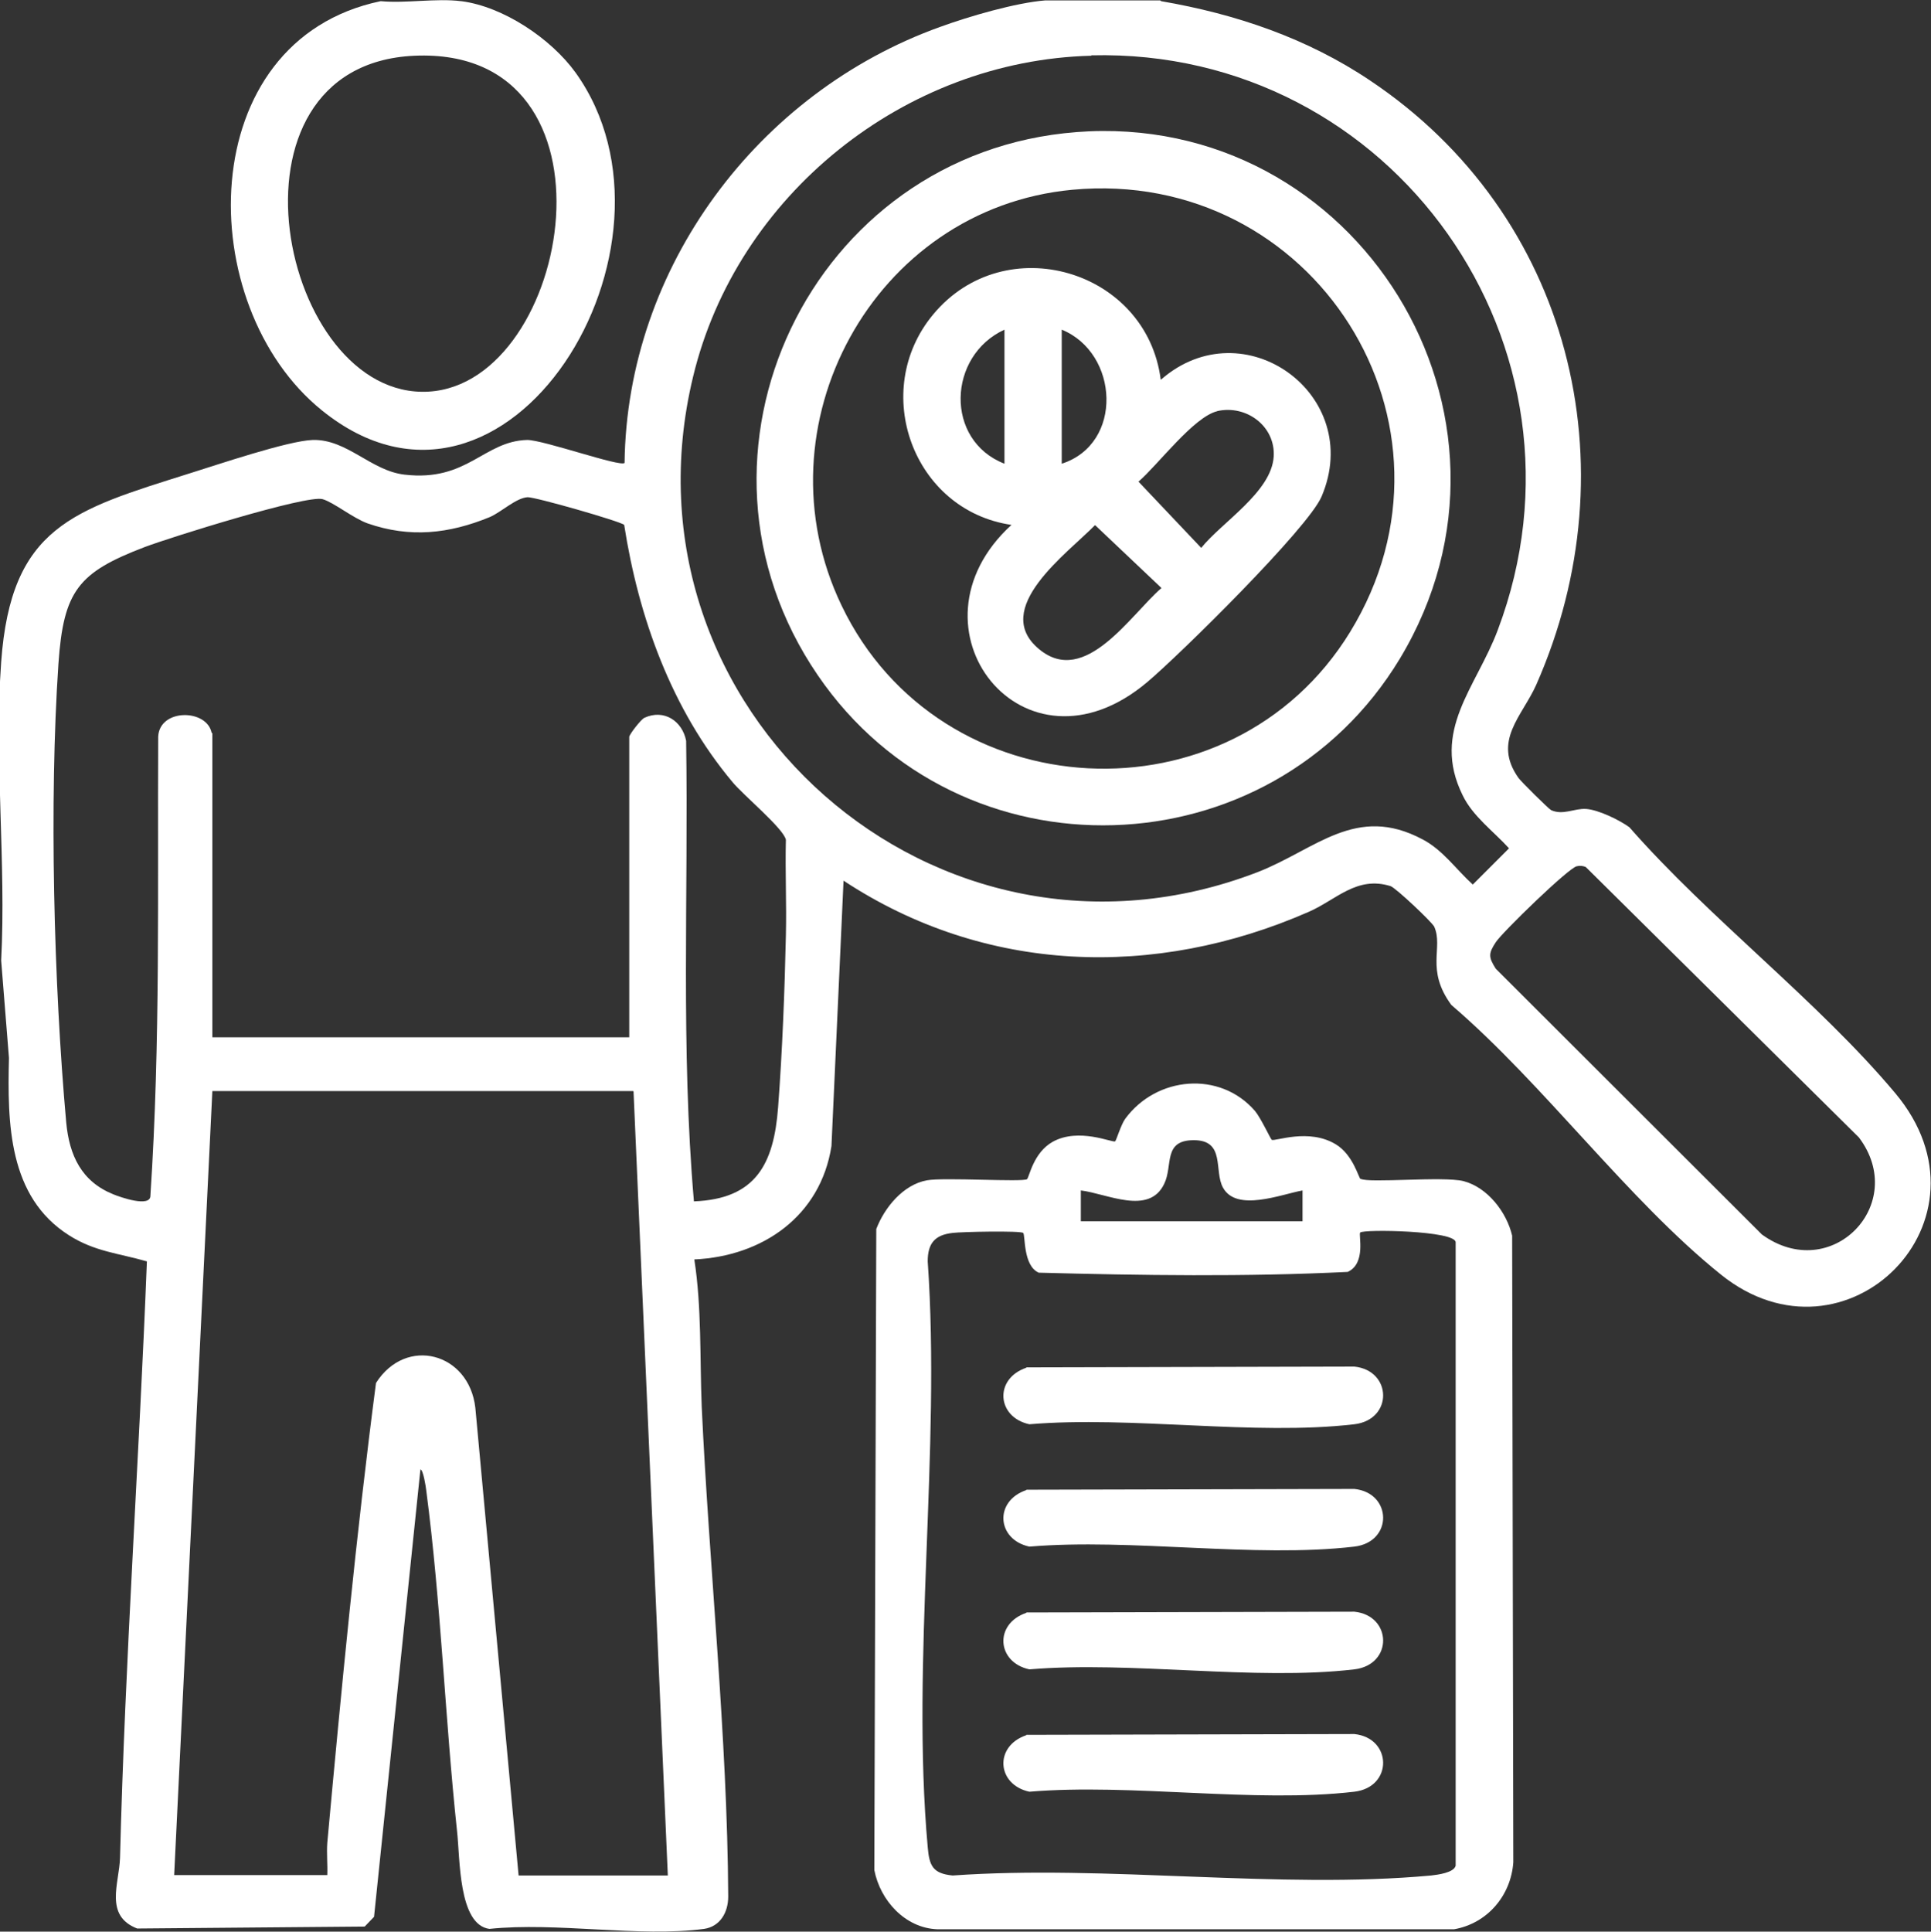
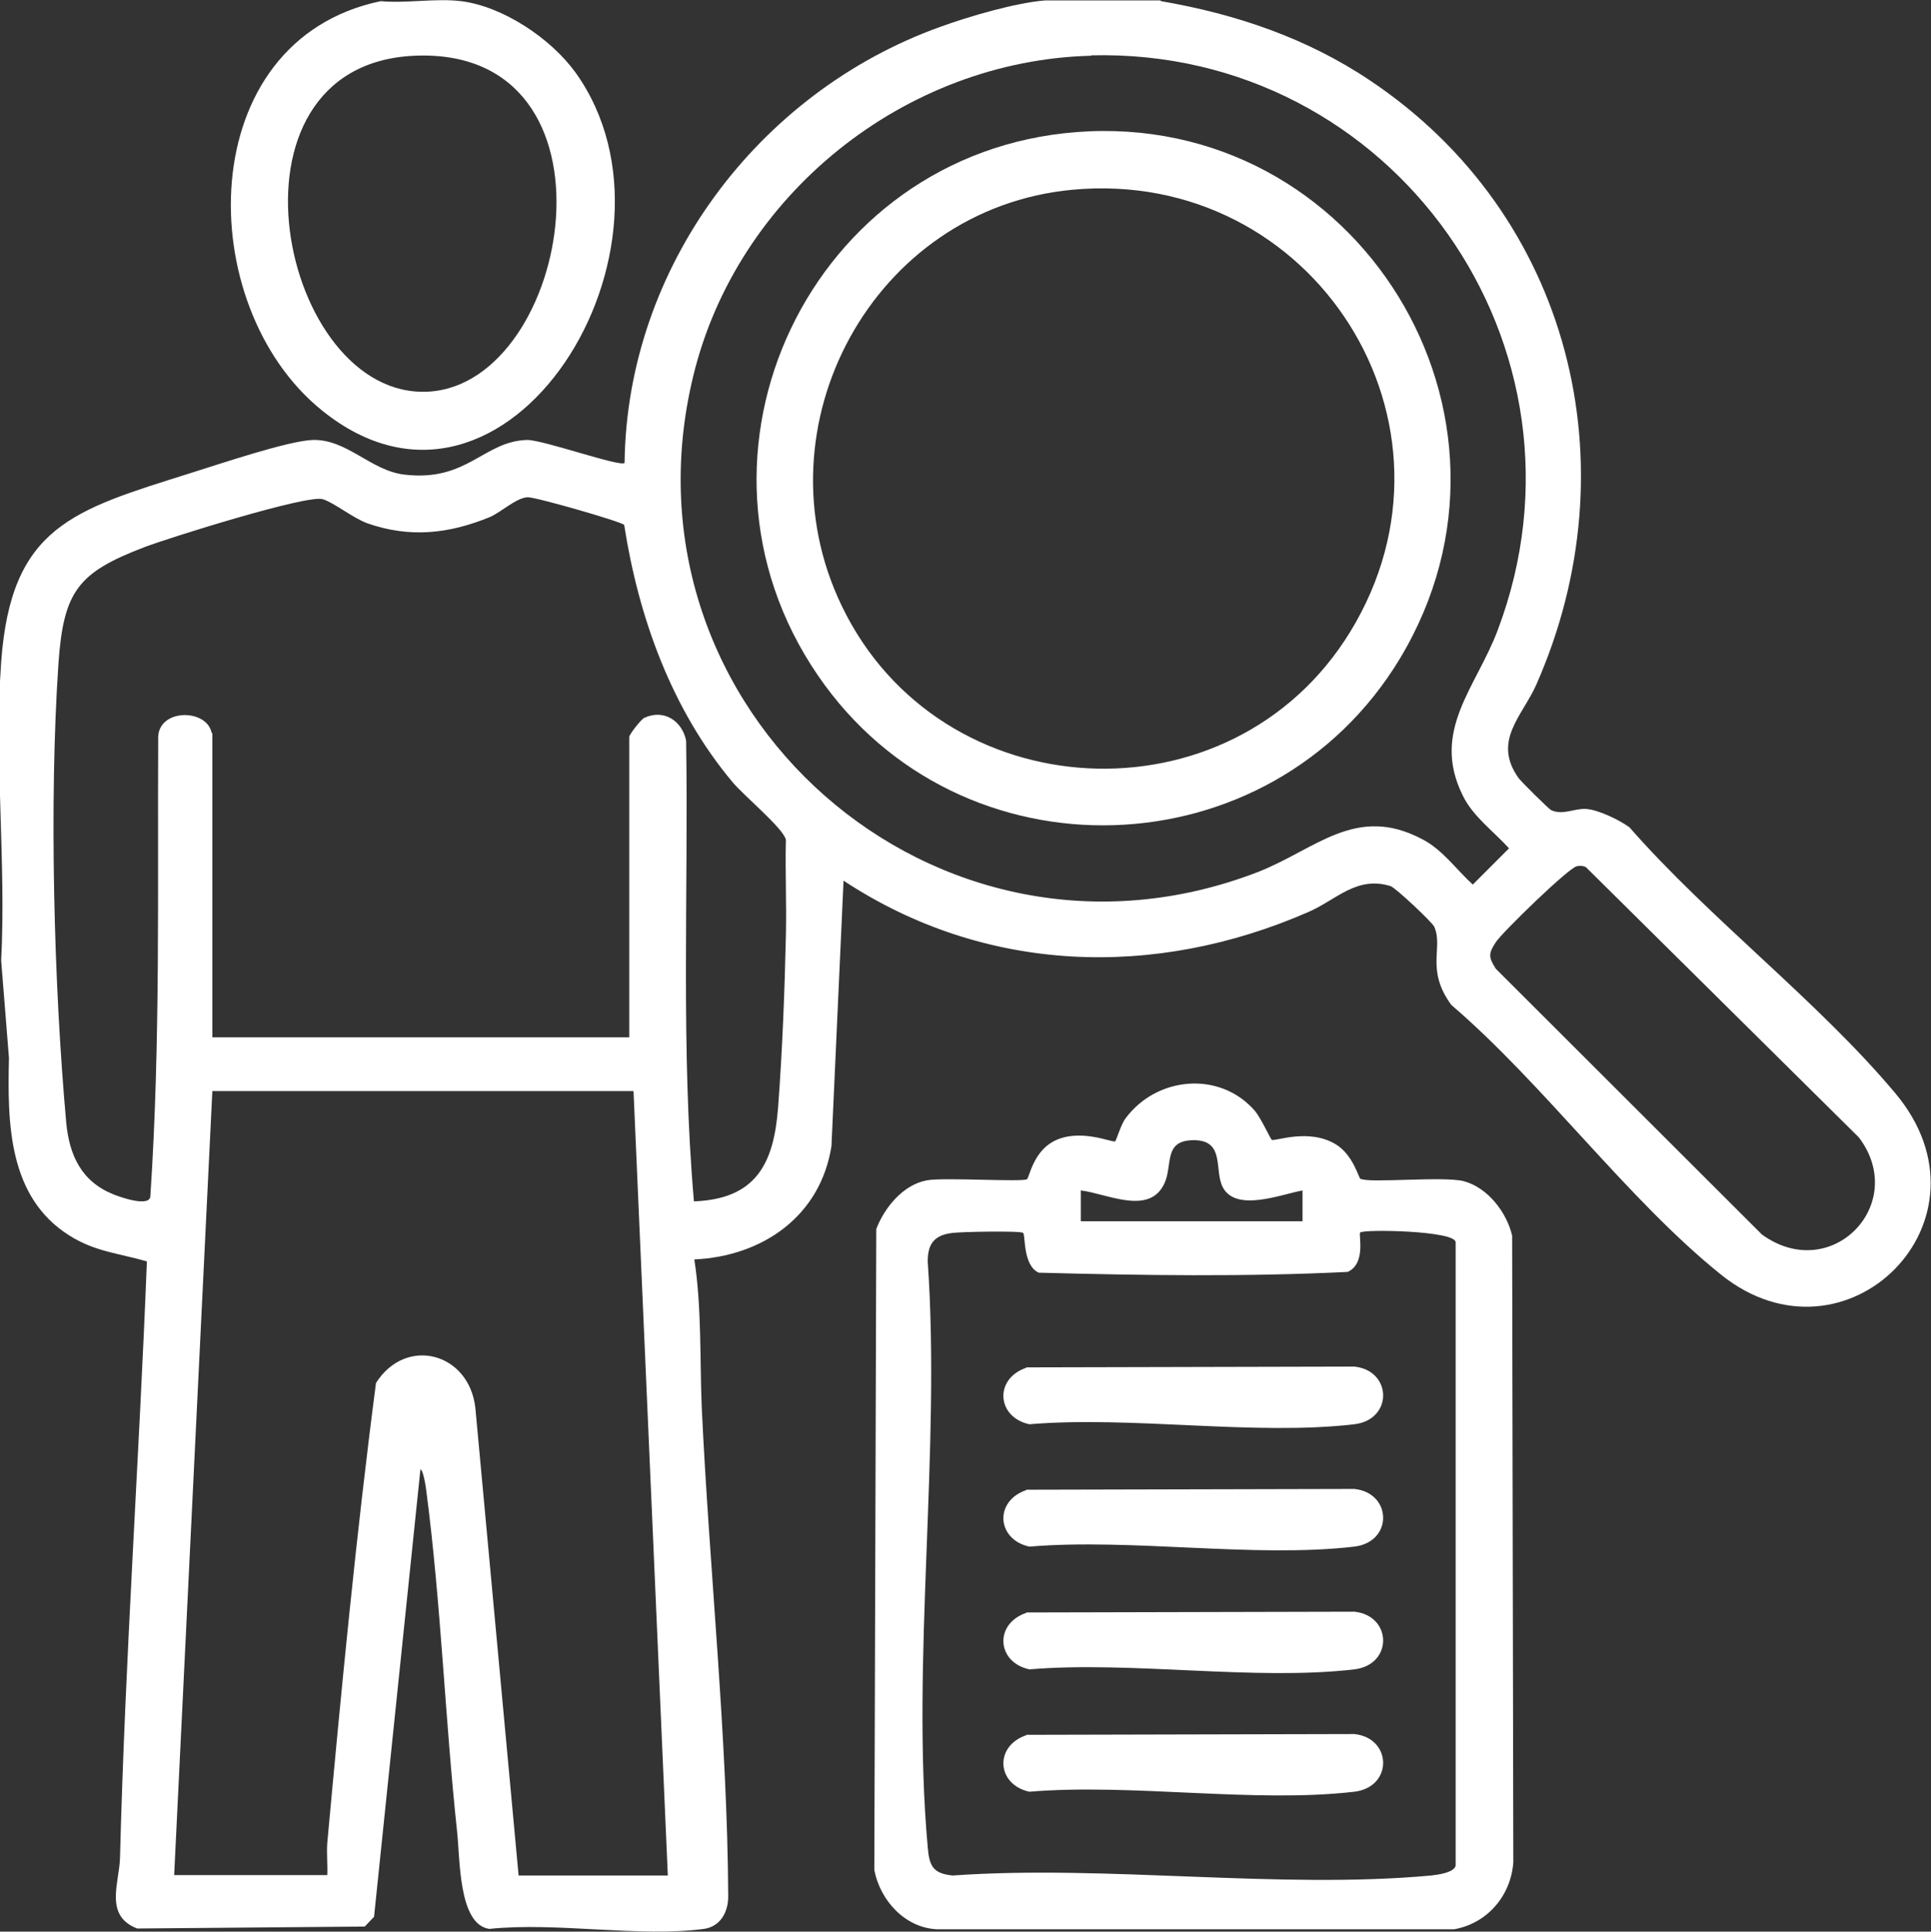
<svg xmlns="http://www.w3.org/2000/svg" id="Layer_2" version="1.1" viewBox="0 0 495.6 495.7">
  <rect x="0" y="0" width="495.6" height="495.7" fill="#333333" stroke="none" />
  <defs>
    <style>
      .st0 {
        fill: #fff;
      }
    </style>
  </defs>
  <g id="Layer_1-2">
    <g id="zTrFy5.tif">
      <g>
        <path class="st0" d="M298,.3c19.2,3.3,37.5,9.5,53.7,20.4,51.4,34.4,67.4,98.8,42.6,155-3.6,8.1-11.3,14.4-4.6,23.9.6.9,7.8,8,8.4,8.3,3.1,1.4,5.9-.5,9-.3s8.5,2.8,11.1,4.7c20.6,23.5,48.4,44.6,68.2,68.2,27.4,32.6-12.7,72.3-44.7,46.6-23.9-19.2-45.5-48.9-69.2-69.2-6.7-9.1-2-14.7-4.4-20.1-.6-1.2-9.8-9.9-11.2-10.4-8.7-2.7-13.9,3.5-21,6.6-39.5,17.3-83.1,15.9-119.4-8l-3.1,68.1c-2.8,18-17.7,28.3-35.2,29.1,1.9,12.2,1.4,25.3,1.9,37.8,1.9,41.1,6.6,84.8,6.8,125.7,0,4.1-2.1,7.7-6.2,8.3-16.6,2.2-37.9-1.8-55.1,0-8-1.1-7.5-18.1-8.3-25.1-3.1-29-4.1-58.5-7.9-87.4-.1-1-.8-5.4-1.5-5.4l-11.9,114.8-2.4,2.5-58.4.5c-8.5-3.3-4.6-11.6-4.4-18.1,1.3-51.1,4.9-101.9,6.9-153.1-7.3-2.1-13.4-2.5-20-6.7-15.6-9.9-15.8-28.8-15.4-45.5l-2-25c1.3-25-1.8-51.8,0-76.6,2.5-34.8,18.5-39,48.3-48.4,7.1-2.2,25.3-8.4,31.7-8.6,8.8-.2,14.9,7.9,23.5,8.9,16.2,1.9,20.3-8.6,31.5-8.9,4.2,0,23.9,7,25,5.9.6-50.2,34.2-95.1,81-111.9,7.4-2.7,19.4-6.2,27-6.8h29.5ZM280.1,14.3c-48,1.2-91,35.8-102.2,82.3-20.7,85.5,62.4,159,144.9,127.2,14.9-5.8,25.2-17.5,42.3-8.4,5.2,2.7,8.7,7.8,12.9,11.6l9.3-9.3c-4-4.4-9.3-8.2-11.9-13.6-8.2-16.6,3.5-27.7,9-42.4,27.4-72.6-26.9-149.4-104.3-147.5h0ZM54.5,188.2v78h107v-77.1c0-.6,3-4.5,3.9-4.9,5-2.3,9.7.8,10.7,5.9.6,39.4-1.4,79,2,118.2,15.9-.6,20.5-9.6,21.6-24.1s1.7-30.3,2-44.1c.2-8.2-.2-16.4,0-24.6-.6-2.9-11-11.5-13.7-14.8-15.6-18.6-24.1-42.2-27.8-66-.9-.9-22.9-7.2-24.8-7.1-3,.2-6.7,3.8-9.7,5.1-10.5,4.3-20.5,5.4-31.4,1.6-3.8-1.4-8.7-5.4-11.5-6.2-4-1.2-39.4,9.9-45.7,12.3-17,6.5-20.8,11.2-22.1,29.9-2.4,35.4-1.2,82.3,2,117.8.8,8.4,3.9,15.1,12.1,18.4,1.7.7,9.6,3.5,9.5.3,2.6-39.2,1.8-78.4,2-117.8.4-7.2,12.4-7.1,13.7-1h0ZM404.7,222.3c-2,.3-19.2,17-20.8,19.5-1.9,2.9-1.9,3.8,0,6.8l68.3,68.2c17.8,12.9,37.8-7.8,24.9-24.9l-70.1-69.4c-.7-.3-1.5-.4-2.3-.2h0ZM162.5,280H54.5l-9.8,201.2h39.3c.1-2.8-.2-5.6,0-8.3,3.6-39.3,7.4-79,12.5-118,7.7-12.1,23.9-7.8,25.5,6.4l11.1,120h38.3l-8.8-201.2h0Z" />
        <path class="st0" d="M118.4.3c10.8,1.4,23,9.6,29.3,18.3,31.8,44.3-17.4,125.3-65.1,86.7C49.3,78.4,49.3,10.4,97.7.3c6.5.6,14.3-.8,20.6,0ZM106.4,14.3c-52.2,2.3-34.4,88.4,3.6,86.2,36.8-2.1,51.6-88.6-3.6-86.2Z" />
        <path class="st0" d="M349.2,302.5c2,1.2,21.1-.7,26.4.6,6.2,1.6,11.1,8,12.5,14l.3,160.8c-.6,8.6-6.7,15.7-15.2,17.2h-132.6c-8.3-.3-14.7-7.4-16.2-15.2l.5-164.5c2.1-5.5,6.9-11.4,13-12.5,4.2-.8,24.7.5,25.7-.3.6-.6,1.6-6.8,6.6-9.6,6.7-3.7,15.3.3,16-.1.3-.2,1.5-4.3,2.6-5.8,8-10.9,24.3-12.4,33.3-2,1.5,1.8,4,7.2,4.3,7.4.8.5,9.5-3.1,16.5,1.2,4.4,2.7,5.8,8.6,6.3,8.9h0ZM277.4,313.4h56.9v-7.9c-5.5,1-16.9,5.6-20.4-.7-2.4-4.3.7-12.2-7.5-12.2-8,0-5.3,6.5-7.6,11.2-3.9,8.2-14.7,2.5-21.4,1.7v7.9h0ZM373.6,478.8v-160c0-3-23.7-3.4-24.5-2.5-.5.5,1.6,7.9-3.2,10.1-26.2,1.3-53,.9-79.3.2-4.1-1.8-3.4-9.7-4-10.2-.6-.6-16-.3-18.1,0-4.6.5-6.4,2.7-6.4,7.3,3.4,48.4-4.3,102.5,0,150.3.4,4.8,1.3,6.8,6.4,7.3,39.5-2.8,83.8,3.6,122.8,0,1.7-.2,5.8-.7,6.3-2.5h0Z" />
        <path class="st0" d="M276.2,33.9c72.1-5.6,120.6,72.8,83.1,135.1-33.2,55-113,57.6-149.4,4.3-38.8-56.7-1.7-134.2,66.4-139.4h0ZM275.2,48.7c-51.1,4.8-81.3,60.7-59.2,106.7,25.2,52.6,100,56.5,130.5,6.8,32.7-53.3-9.4-119.3-71.3-113.5h0Z" />
        <path class="st0" d="M263.4,350.9l84.2-.2c9.7,1,10,13.6,0,14.8-25.7,3-57.1-2.2-83.4,0-8.4-1.8-9.1-11.7-.8-14.5Z" />
        <path class="st0" d="M263.4,382.3l84.2-.2c9.7,1,10,13.6,0,14.8-25.7,3-57.1-2.2-83.4,0-8.4-1.8-9.1-11.7-.8-14.5Z" />
        <path class="st0" d="M263.4,413.8l84.2-.2c9.7,1,10,13.6,0,14.8-25.7,3-57.1-2.2-83.4,0-8.4-1.8-9.1-11.7-.8-14.5Z" />
        <path class="st0" d="M263.4,445.2l84.2-.2c9.7,1,10,13.6,0,14.8-25.7,3-57.1-2.2-83.4,0-8.4-1.8-9.1-11.7-.8-14.5Z" />
-         <path class="st0" d="M298,97.4c21.2-18.5,52.3,3.9,41.2,30-3.4,8.1-36.4,40.6-44.7,47.6-31.8,26.9-63.7-14-34.9-40.3-25.3-3.7-36.4-34.4-20.1-54,18.4-22.2,54.8-11.5,58.4,16.7h0ZM257.8,119v-34.4c-14.6,6.7-15.4,28.4,0,34.4ZM272.5,119c15.9-5.1,14.7-28.4,0-34.4v34.4ZM312.5,105.5c-6.1,1.4-15.3,13.8-20.3,18.1l16.1,17c5.3-6.6,18-14.3,18.6-23.4.5-7.8-7-13.4-14.5-11.7ZM281,134.8c-6.9,7.1-26.9,21.4-14.3,31.8,11.8,9.8,23.5-8.9,31.4-15.7l-17-16.1h0Z" />
      </g>
    </g>
  </g>
</svg>